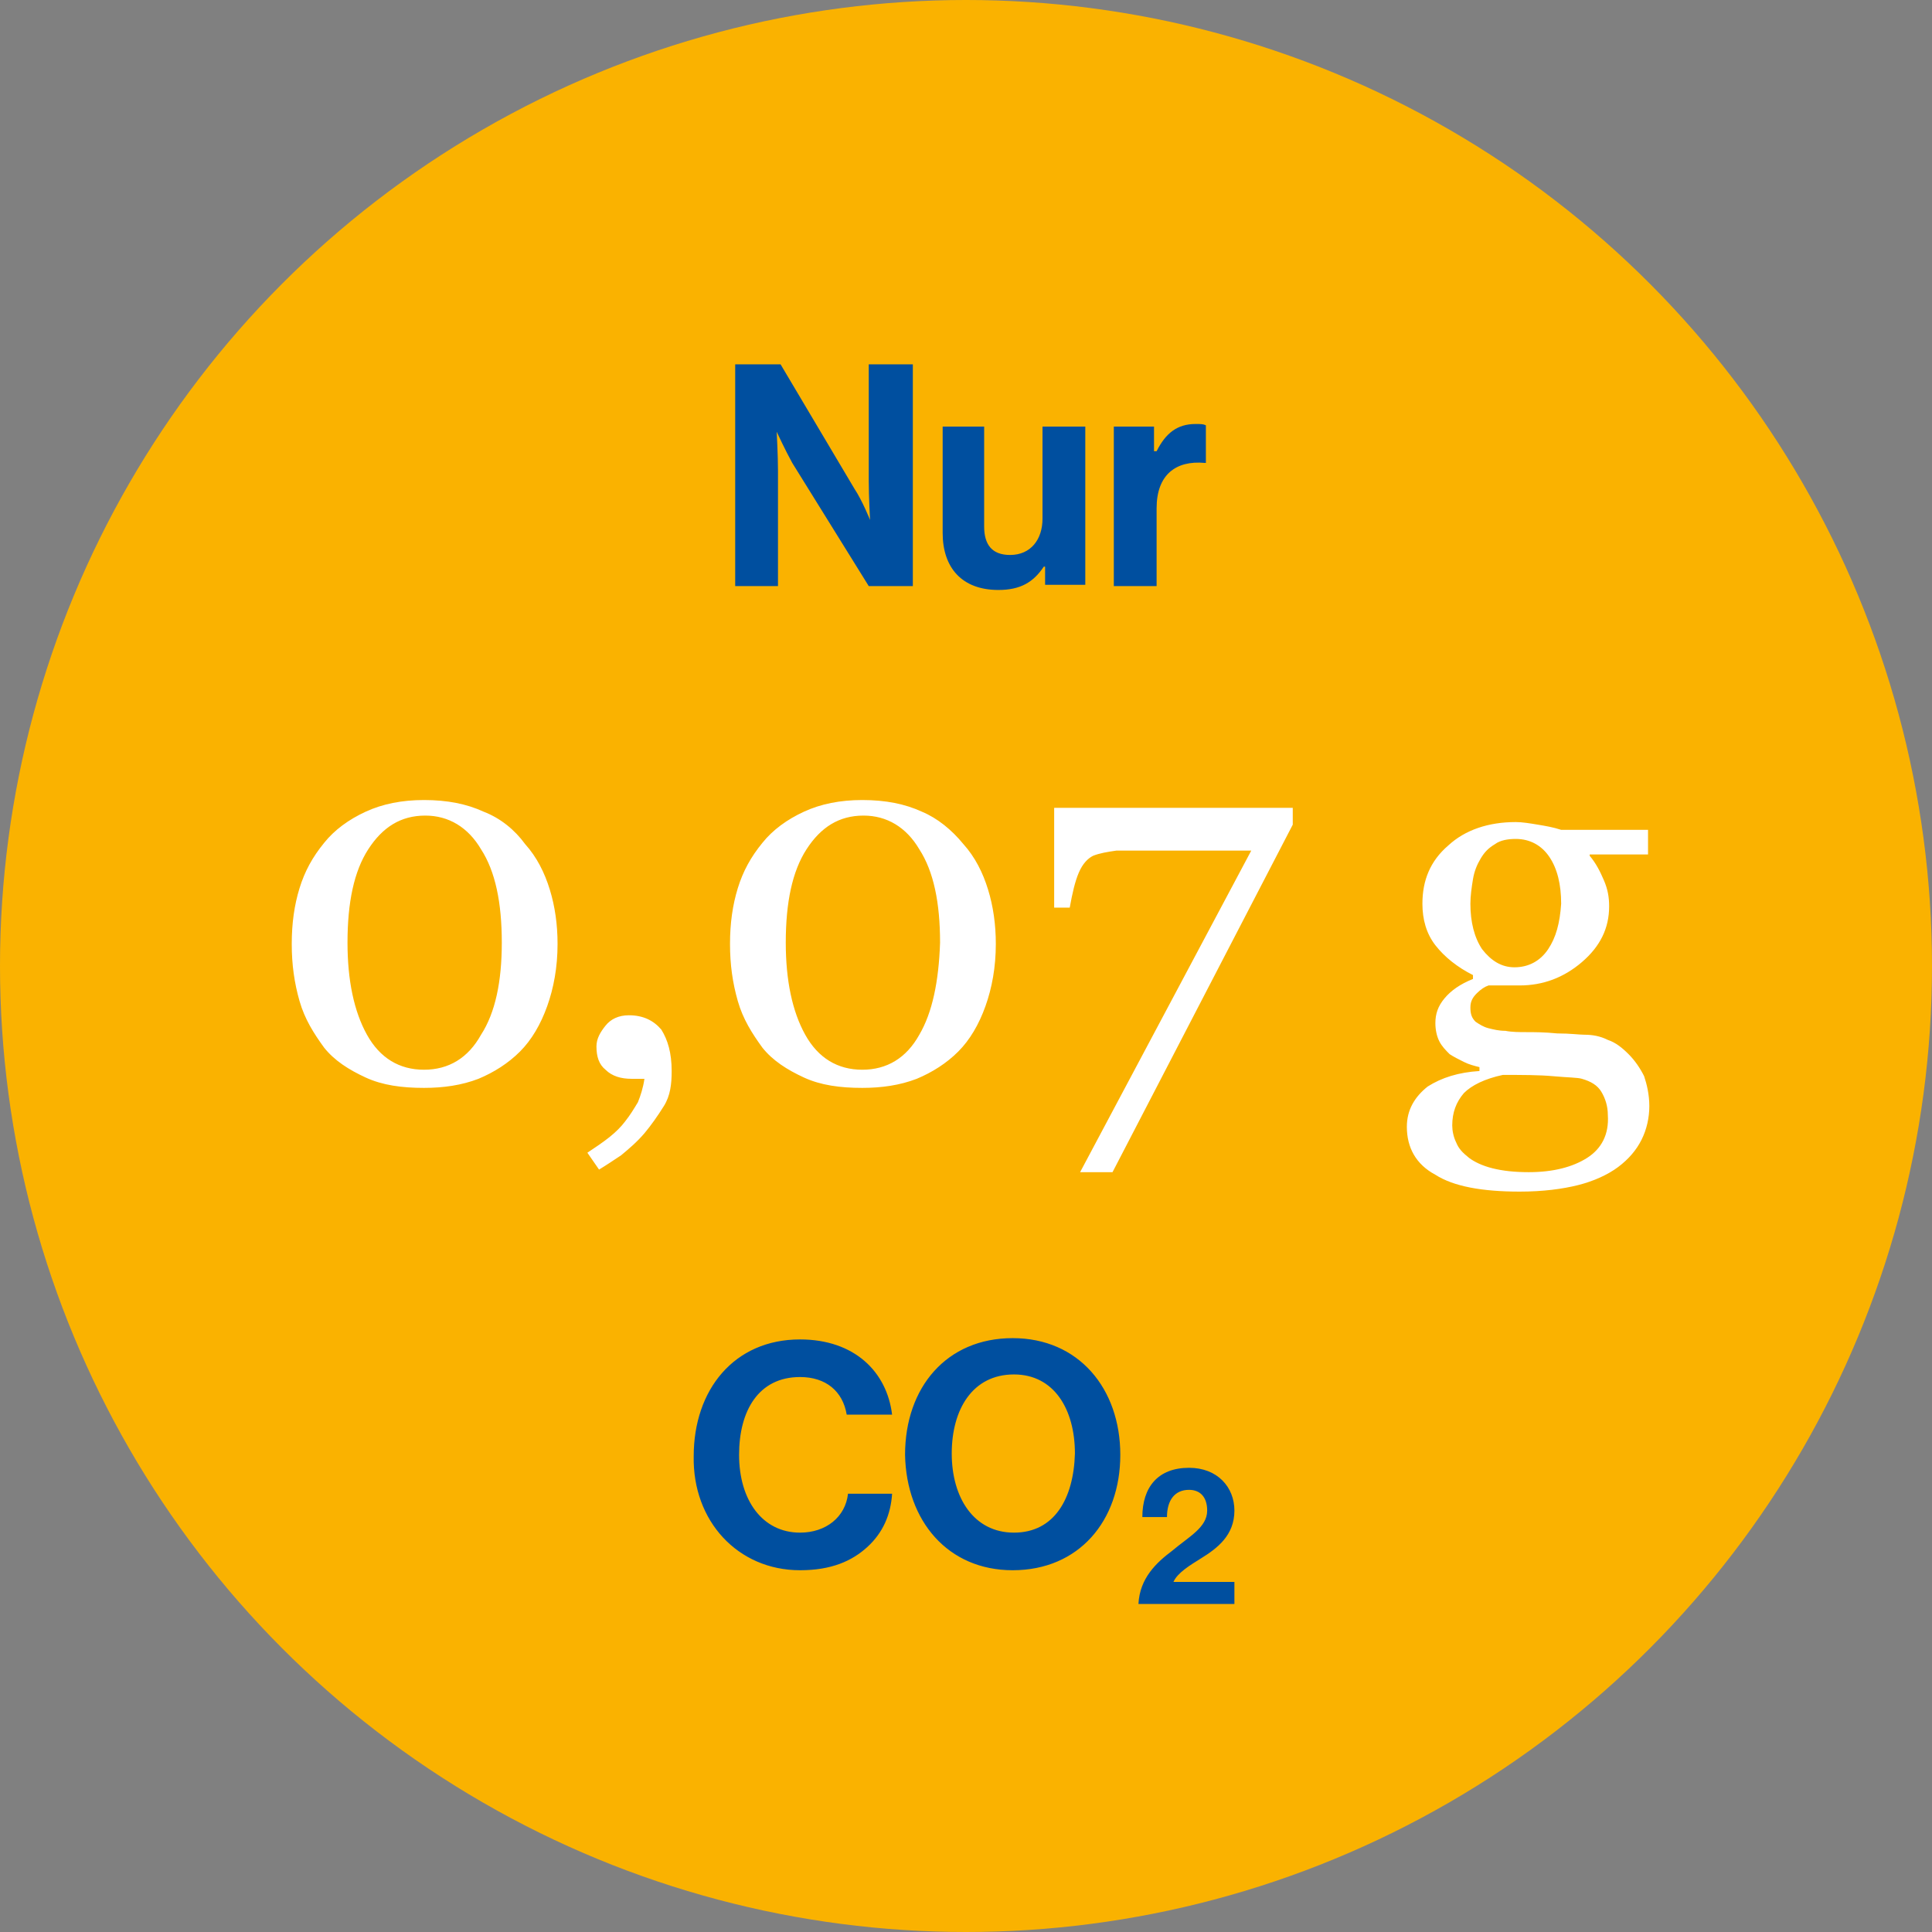
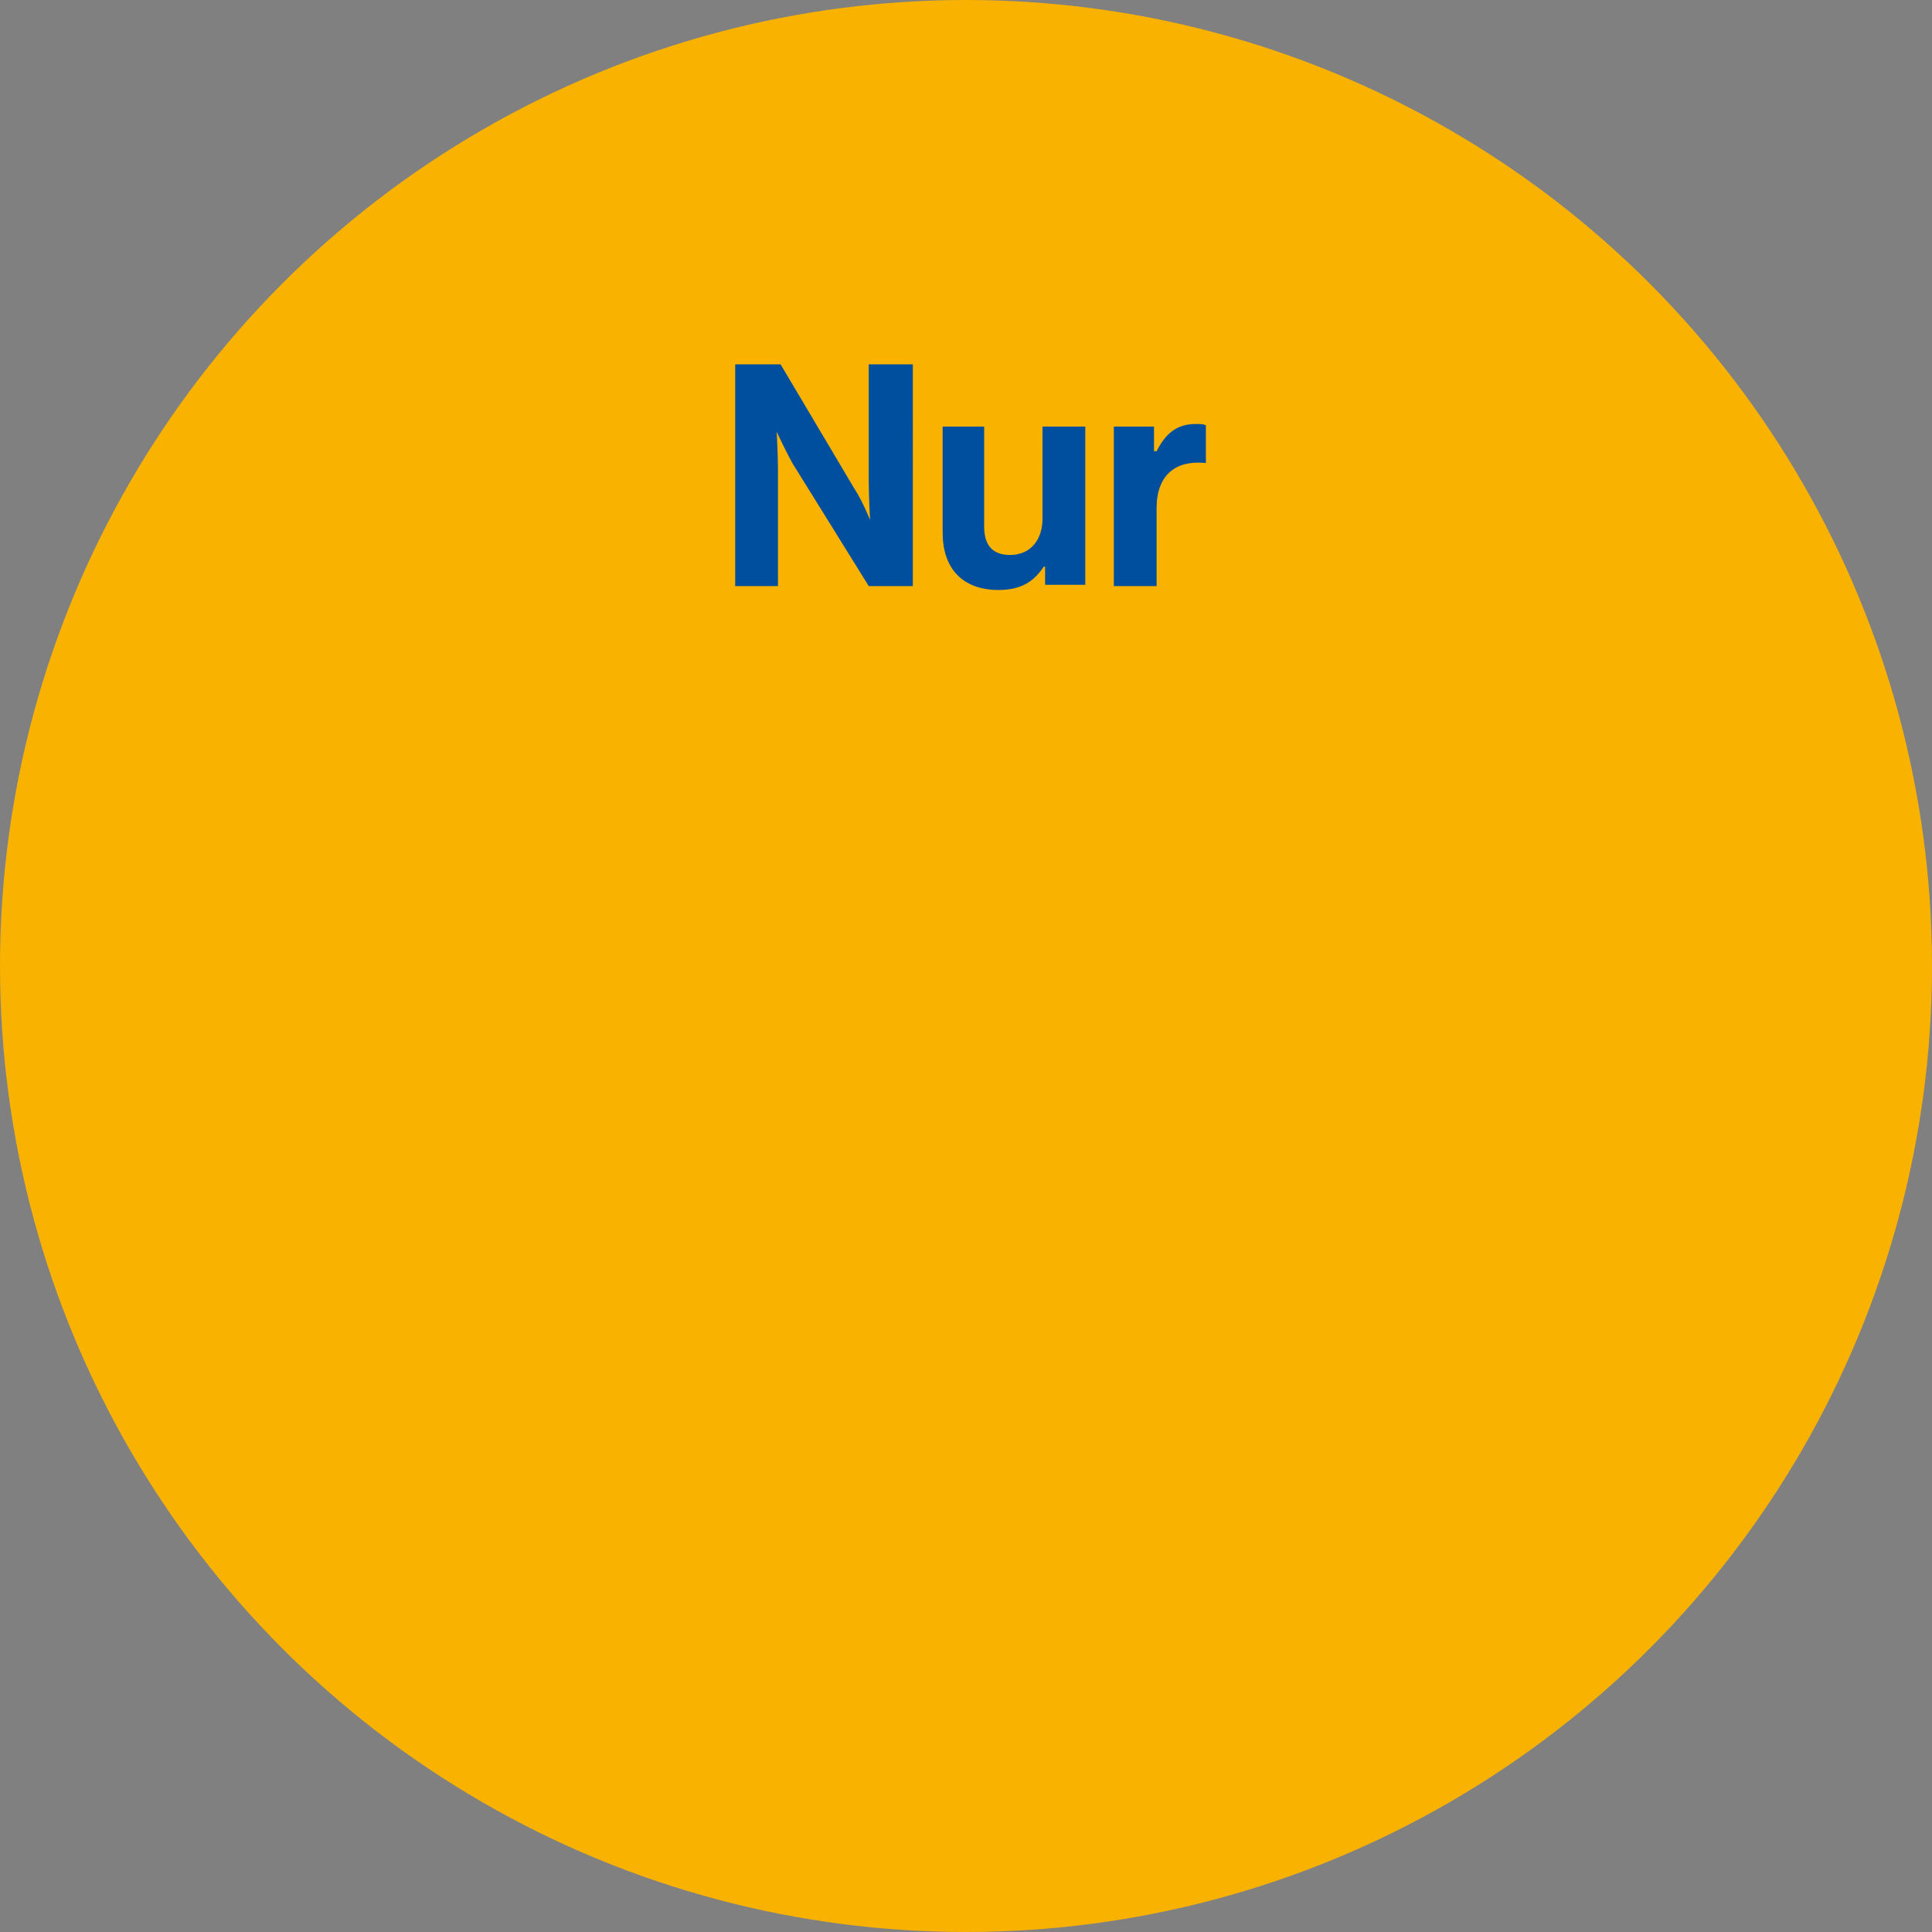
<svg xmlns="http://www.w3.org/2000/svg" xmlns:xlink="http://www.w3.org/1999/xlink" version="1.1" id="Ebene_1" x="0px" y="0px" viewBox="0 0 149 149" style="enable-background:new 0 0 149 149;" xml:space="preserve">
  <rect x="0" y="0" width="149" height="149" fill="#808080" stroke="none" />
  <style type="text/css">
	.st0{fill:#FAB200;}
	.st1{clip-path:url(#SVGID_00000004530082249096268490000013643930957472455831_);fill:#004F9F;}
	.st2{clip-path:url(#SVGID_00000004530082249096268490000013643930957472455831_);fill:#FFFFFF;}
</style>
  <circle class="st0" cx="74.5" cy="74.5" r="74.5" />
  <g>
    <defs>
      <rect id="SVGID_1_" x="22.5" y="28.1" width="104.8" height="95.6" />
    </defs>
    <clipPath id="SVGID_00000047062582030415945360000014955003528466516408_">
      <use xlink:href="#SVGID_1_" style="overflow:visible;" />
    </clipPath>
-     <path style="clip-path:url(#SVGID_00000047062582030415945360000014955003528466516408_);fill:#004F9F;" d="M87.8,123.7h7.4V122   h-4.7c0.3-0.7,1.3-1.3,2.1-1.8c1.3-0.8,2.6-1.8,2.6-3.7c0-1.8-1.3-3.3-3.5-3.3c-2.4,0-3.6,1.5-3.6,3.8h1.9c0-1.3,0.6-2.1,1.7-2.1   c0.9,0,1.4,0.6,1.4,1.6c0,1.3-1.4,2-2.7,3.1C89.2,120.5,87.9,121.7,87.8,123.7 M78.2,118.2c-3.1,0-4.8-2.7-4.8-6.1   c0-3.4,1.6-6.1,4.8-6.1c3.1,0,4.7,2.7,4.7,6.1C82.8,115.6,81.3,118.2,78.2,118.2 M78.1,121.1c5.1,0,8.3-3.8,8.3-8.9   c0-5.1-3.2-9-8.3-9c-5.1,0-8.3,3.8-8.3,9C69.9,117.3,73.1,121.1,78.1,121.1 M61.7,121.1c2.4,0,4-0.7,5.2-1.8   c1.2-1.1,1.8-2.5,1.9-4.1h-3.4c-0.2,1.8-1.7,3-3.7,3c-2.9,0-4.7-2.5-4.7-6c0-3.4,1.5-6,4.7-6c2,0,3.3,1.1,3.6,2.9h3.5   c-0.4-3.3-2.9-5.8-7.1-5.8c-5.1,0-8.2,3.9-8.2,9C53.4,117.3,56.9,121.1,61.7,121.1" />
-     <path style="clip-path:url(#SVGID_00000047062582030415945360000014955003528466516408_);fill:#FFFFFF;" d="M122.4,89.3   c-1.1,0.7-2.6,1.1-4.5,1.1c-1.1,0-2-0.1-2.8-0.3c-0.8-0.2-1.4-0.5-1.8-0.8c-0.5-0.4-0.8-0.7-1-1.2c-0.2-0.4-0.3-0.9-0.3-1.3   c0-1,0.3-1.8,0.9-2.5c0.6-0.6,1.6-1.1,3-1.4c1.5,0,2.8,0,3.9,0.1c1.1,0.1,1.9,0.1,2.2,0.2c0.7,0.2,1.2,0.5,1.5,1   c0.3,0.5,0.5,1.1,0.5,1.8C124.1,87.5,123.5,88.6,122.4,89.3 M119.4,73.2c-0.6,0.9-1.5,1.4-2.6,1.4c-1,0-1.8-0.5-2.5-1.4   c-0.6-0.9-0.9-2.1-0.9-3.5c0-0.6,0.1-1.3,0.2-1.9c0.1-0.6,0.3-1.1,0.6-1.6c0.3-0.5,0.6-0.8,1.1-1.1c0.4-0.3,1-0.4,1.6-0.4   c1.1,0,2,0.5,2.6,1.4c0.6,0.9,0.9,2.1,0.9,3.6C120.3,71.2,120,72.3,119.4,73.2 M124,80.2c-0.6-0.3-1.2-0.4-1.8-0.4   c-0.4,0-1.1-0.1-2.1-0.1c-1-0.1-1.8-0.1-2.4-0.1c-0.5,0-1.1,0-1.6-0.1c-0.5,0-0.9-0.1-1.3-0.2c-0.4-0.1-0.7-0.3-1-0.5   c-0.3-0.3-0.4-0.6-0.4-1.1c0-0.5,0.2-0.8,0.5-1.1c0.3-0.3,0.6-0.5,0.9-0.6h2.4c1.8,0,3.4-0.6,4.8-1.8c1.4-1.2,2.1-2.6,2.1-4.3   c0-0.7-0.1-1.3-0.4-2s-0.6-1.3-1.1-1.9v-0.1h4.5v-1.9h-6.7c-0.6-0.2-1.2-0.3-1.8-0.4c-0.6-0.1-1.2-0.2-1.7-0.2   c-2.1,0-3.9,0.6-5.2,1.8c-1.4,1.2-2,2.7-2,4.5c0,1.2,0.3,2.3,1,3.2c0.7,0.9,1.7,1.7,2.9,2.3v0.3c-1,0.4-1.7,0.9-2.2,1.5   c-0.5,0.6-0.7,1.2-0.7,1.9c0,0.5,0.1,1,0.3,1.4c0.2,0.4,0.5,0.7,0.8,1c0.3,0.2,0.7,0.4,1.1,0.6c0.4,0.2,0.8,0.3,1.2,0.4v0.3   c-1.6,0.1-2.9,0.5-4,1.2c-1,0.8-1.6,1.8-1.6,3.1c0,1.6,0.7,2.9,2.2,3.7c1.4,0.9,3.6,1.3,6.5,1.3c1.8,0,3.3-0.2,4.5-0.5   c1.2-0.3,2.3-0.8,3.1-1.4c0.8-0.6,1.4-1.3,1.8-2.1c0.4-0.8,0.6-1.7,0.6-2.6c0-0.9-0.2-1.7-0.4-2.3c-0.3-0.6-0.7-1.2-1.2-1.7   C125.1,80.8,124.6,80.4,124,80.2 M99.6,62.3H81.3v7.7h1.2c0.2-1.1,0.4-2,0.7-2.7s0.7-1.1,1.1-1.3c0.5-0.2,1.1-0.3,1.8-0.4   c0.6,0,1.5,0,2.7,0h7.7L83.3,90.4h2.5l13.9-26.8V62.3z M70.9,79.8c-1,1.8-2.5,2.7-4.4,2.7c-1.9,0-3.4-0.9-4.4-2.7   c-1-1.8-1.5-4.2-1.5-7.1c0-3.1,0.5-5.5,1.6-7.2c1.1-1.7,2.5-2.6,4.4-2.6c1.8,0,3.3,0.9,4.3,2.6c1.1,1.7,1.6,4.1,1.6,7.2   C72.4,75.7,71.9,78.1,70.9,79.8 M71.1,62.6c-1.3-0.6-2.8-0.9-4.6-0.9c-1.7,0-3.2,0.3-4.5,0.9c-1.3,0.6-2.4,1.4-3.2,2.4   c-0.9,1.1-1.5,2.2-1.9,3.5c-0.4,1.3-0.6,2.7-0.6,4.3c0,1.6,0.2,3,0.6,4.4c0.4,1.4,1.1,2.5,1.9,3.6c0.8,1,1.9,1.7,3.2,2.3   c1.3,0.6,2.8,0.8,4.5,0.8c1.5,0,2.9-0.2,4.2-0.7c1.2-0.5,2.3-1.2,3.2-2.1c0.9-0.9,1.6-2.1,2.1-3.5c0.5-1.4,0.8-3,0.8-4.8   c0-1.5-0.2-2.9-0.6-4.2c-0.4-1.3-1-2.5-1.9-3.5C73.4,64,72.3,63.1,71.1,62.6 M51,79.4c-0.6-0.7-1.4-1.1-2.5-1.1   c-0.8,0-1.4,0.3-1.8,0.8c-0.4,0.5-0.7,1-0.7,1.6c0,0.8,0.2,1.4,0.7,1.8c0.5,0.5,1.2,0.7,2,0.7h1c-0.1,0.7-0.3,1.3-0.5,1.8   c-0.3,0.5-0.6,1-1,1.5c-0.3,0.4-0.7,0.8-1.2,1.2c-0.5,0.4-1.1,0.8-1.7,1.2l0.9,1.3c0.5-0.3,1.1-0.7,1.7-1.1c0.6-0.5,1.2-1,1.8-1.7   c0.5-0.6,1-1.3,1.5-2.1s0.6-1.7,0.6-2.7C51.8,81.2,51.5,80.2,51,79.4 M37.1,79.8c-1,1.8-2.5,2.7-4.4,2.7s-3.4-0.9-4.4-2.7   c-1-1.8-1.5-4.2-1.5-7.1c0-3.1,0.5-5.5,1.6-7.2c1.1-1.7,2.5-2.6,4.4-2.6c1.8,0,3.3,0.9,4.3,2.6c1.1,1.7,1.6,4.1,1.6,7.2   C38.7,75.7,38.2,78.1,37.1,79.8 M37.3,62.6c-1.3-0.6-2.8-0.9-4.6-0.9c-1.7,0-3.2,0.3-4.5,0.9c-1.3,0.6-2.4,1.4-3.2,2.4   c-0.9,1.1-1.5,2.2-1.9,3.5c-0.4,1.3-0.6,2.7-0.6,4.3c0,1.6,0.2,3,0.6,4.4c0.4,1.4,1.1,2.5,1.9,3.6c0.8,1,1.9,1.7,3.2,2.3   c1.3,0.6,2.8,0.8,4.5,0.8c1.5,0,2.9-0.2,4.2-0.7c1.2-0.5,2.3-1.2,3.2-2.1c0.9-0.9,1.6-2.1,2.1-3.5c0.5-1.4,0.8-3,0.8-4.8   c0-1.5-0.2-2.9-0.6-4.2c-0.4-1.3-1-2.5-1.9-3.5C39.7,64,38.6,63.1,37.3,62.6" />
    <path style="clip-path:url(#SVGID_00000047062582030415945360000014955003528466516408_);fill:#004F9F;" d="M89,32.9h-3.1v12.3h3.3   v-6c0-2.6,1.5-3.7,3.7-3.5h0.1v-2.9c-0.2-0.1-0.4-0.1-0.8-0.1c-1.4,0-2.3,0.7-3,2.1H89V32.9z M83.7,45.2V32.9h-3.3V40   c0,1.6-0.9,2.8-2.5,2.8c-1.4,0-2-0.8-2-2.2v-7.7h-3.2v8.2c0,2.7,1.5,4.4,4.3,4.4c1.7,0,2.7-0.6,3.5-1.8h0.1v1.4H83.7z M56.6,45.2   h3.4v-8.9c0-1.2-0.1-3-0.1-3h0c0,0,0.7,1.5,1.2,2.4l5.9,9.5h3.4V28.1H67v9c0,1.2,0.1,3,0.1,3h0c0,0-0.6-1.5-1.2-2.4l-5.7-9.6h-3.5   V45.2z" />
  </g>
</svg>